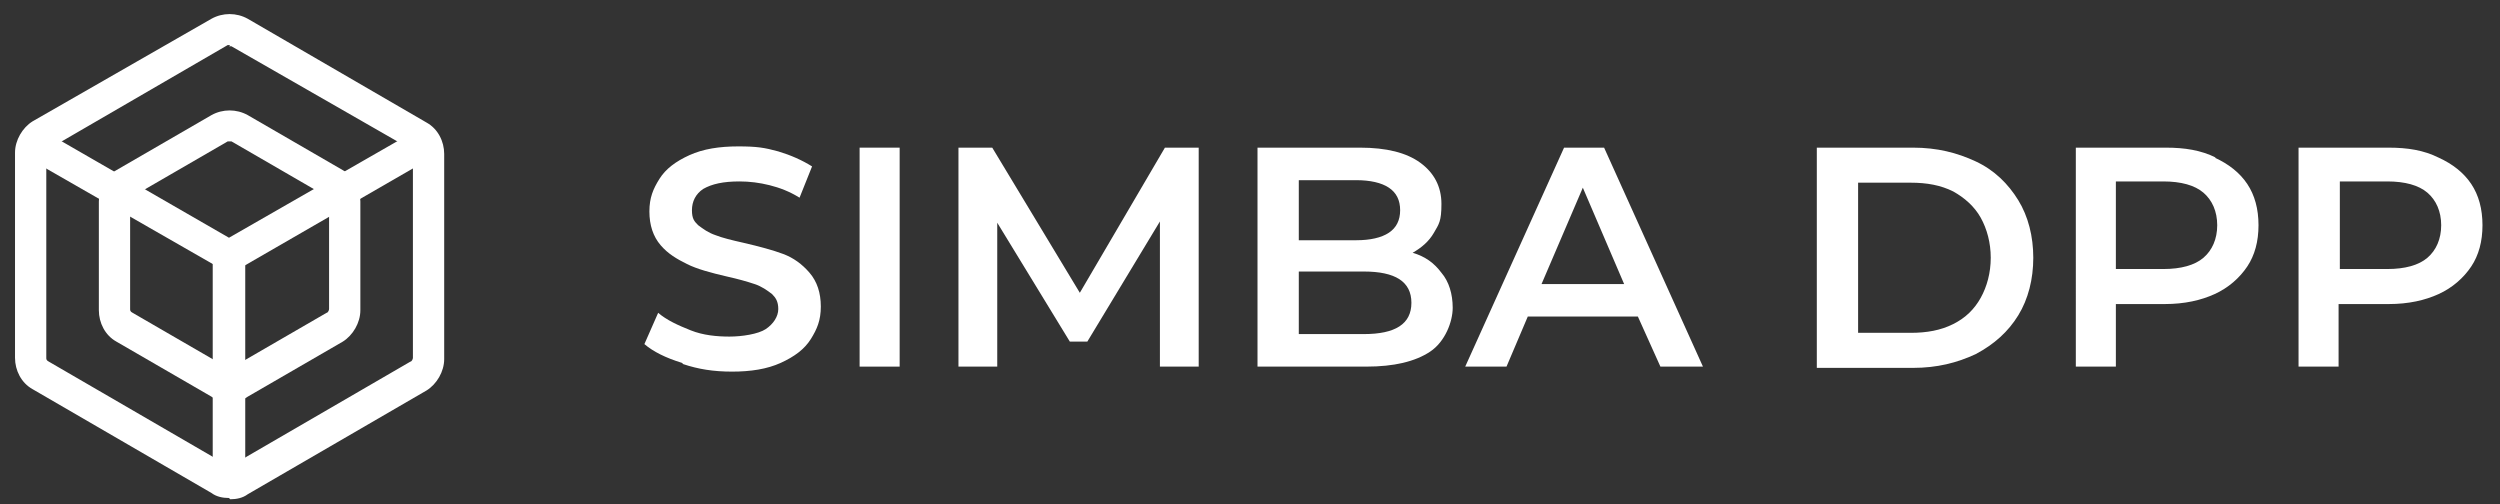
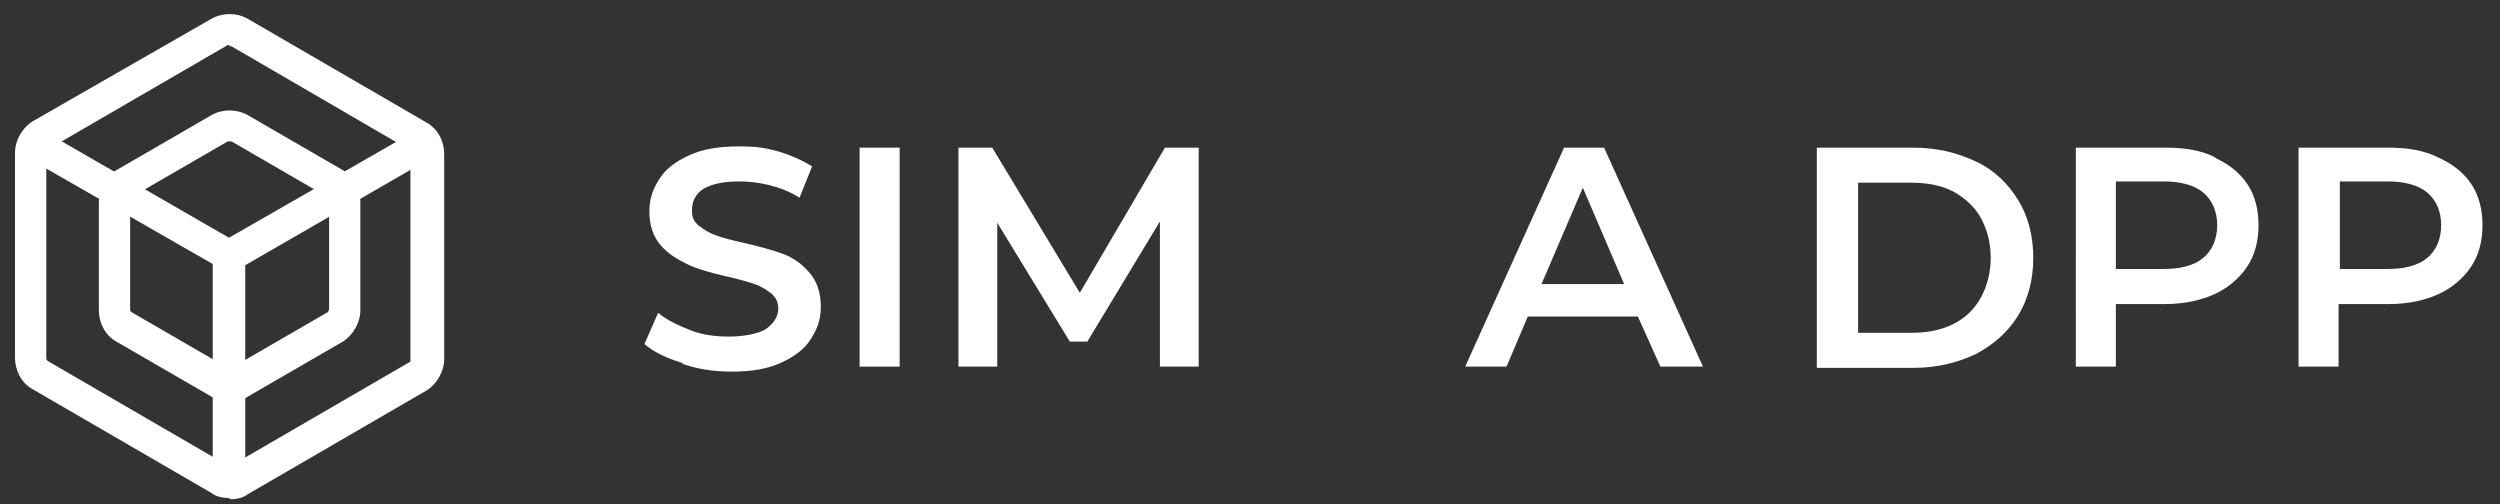
<svg xmlns="http://www.w3.org/2000/svg" id="Layer_1" data-name="Layer 1" version="1.1" viewBox="0 0 199.8 40.3">
  <rect x="0" y="0" width="199.8" height="40.3" fill="#333333" stroke="none" />
  <defs>
    <style>
      .cls-1 {
        fill: #fff;
        stroke-width: 0px;
      }
    </style>
  </defs>
  <g>
    <path class="cls-1" d="M54.5,29c-1.3-.4-2.3-.9-3-1.5l1.1-2.5c.7.6,1.6,1,2.6,1.4,1,.4,2.1.5,3.1.5s2.3-.2,2.9-.6c.6-.4,1-1,1-1.6s-.2-.9-.5-1.2c-.4-.3-.8-.6-1.4-.8s-1.3-.4-2.2-.6c-1.3-.3-2.4-.6-3.2-1s-1.5-.8-2.1-1.5c-.6-.7-.9-1.6-.9-2.7s.3-1.8.8-2.6c.5-.8,1.3-1.4,2.4-1.9,1.1-.5,2.4-.7,3.9-.7s2.1.1,3.2.4c1,.3,1.9.7,2.7,1.2l-1,2.5c-.8-.5-1.6-.8-2.4-1-.8-.2-1.6-.3-2.4-.3-1.3,0-2.2.2-2.9.6-.6.4-.9,1-.9,1.7s.2.9.5,1.2c.4.3.8.6,1.4.8.5.2,1.3.4,2.2.6,1.3.3,2.4.6,3.2.9.8.3,1.5.8,2.1,1.5.6.7.9,1.6.9,2.7s-.3,1.8-.8,2.6c-.5.8-1.3,1.4-2.4,1.9-1.1.5-2.4.7-3.9.7s-2.7-.2-3.9-.6Z" />
    <path class="cls-1" d="M68.7,11.8h3.2v17.5h-3.2V11.8Z" />
    <path class="cls-1" d="M92.7,29.3v-11.6s-5.8,9.6-5.8,9.6h-1.4l-5.8-9.5v11.5h-3.1V11.8h2.7l7,11.6,6.8-11.6h2.7v17.5s-3,0-3,0Z" />
-     <path class="cls-1" d="M115.2,21.8c.6.7.9,1.7.9,2.8s-.6,2.7-1.8,3.5c-1.2.8-2.9,1.2-5.1,1.2h-8.7V11.8h8.2c2.1,0,3.7.4,4.8,1.2,1.1.8,1.7,1.9,1.7,3.3s-.2,1.6-.6,2.3c-.4.7-1,1.2-1.7,1.6,1,.3,1.7.8,2.3,1.6ZM103.8,14.4v4.8h4.6c1.1,0,2-.2,2.6-.6s.9-1,.9-1.8-.3-1.4-.9-1.8c-.6-.4-1.5-.6-2.6-.6h-4.6ZM112.8,24.2c0-1.7-1.3-2.5-3.8-2.5h-5.2v5h5.2c2.5,0,3.8-.8,3.8-2.5Z" />
    <path class="cls-1" d="M130.9,25.3h-8.8l-1.7,4h-3.3l7.9-17.5h3.2l7.9,17.5h-3.4l-1.8-4ZM129.8,22.7l-3.3-7.7-3.3,7.7h6.6Z" />
    <path class="cls-1" d="M145.2,11.8h7.7c1.9,0,3.5.4,5,1.1,1.5.7,2.6,1.8,3.4,3.1s1.2,2.9,1.2,4.6-.4,3.3-1.2,4.6c-.8,1.3-1.9,2.3-3.4,3.1-1.5.7-3.1,1.1-5,1.1h-7.7V11.8ZM152.7,26.6c1.3,0,2.4-.2,3.4-.7s1.7-1.2,2.2-2.1c.5-.9.8-2,.8-3.2s-.3-2.3-.8-3.2c-.5-.9-1.3-1.6-2.2-2.1-1-.5-2.1-.7-3.4-.7h-4.2v12h4.2Z" />
    <path class="cls-1" d="M177,12.6c1.1.5,2,1.2,2.6,2.1.6.9.9,2,.9,3.3s-.3,2.4-.9,3.3c-.6.9-1.5,1.7-2.6,2.2s-2.4.8-4,.8h-3.9v5h-3.2V11.8h7.2c1.5,0,2.8.2,4,.8ZM176.1,20.6c.7-.6,1.1-1.5,1.1-2.6s-.4-2-1.1-2.6c-.7-.6-1.8-.9-3.2-.9h-3.8v7h3.8c1.4,0,2.5-.3,3.2-.9Z" />
    <path class="cls-1" d="M194.9,12.6c1.1.5,2,1.2,2.6,2.1.6.9.9,2,.9,3.3s-.3,2.4-.9,3.3c-.6.9-1.5,1.7-2.6,2.2s-2.4.8-4,.8h-4v5h-3.2V11.8h7.2c1.5,0,2.8.2,4,.8ZM194,20.6c.7-.6,1.1-1.5,1.1-2.6s-.4-2-1.1-2.6c-.7-.6-1.8-.9-3.2-.9h-3.8v7h3.8c1.4,0,2.5-.3,3.2-.9Z" />
  </g>
  <g>
    <path class="cls-1" d="M18.3,32.1c-.5,0-1-.1-1.4-.4l-7.6-4.4c-.9-.5-1.4-1.5-1.4-2.5v-8.7c0-1,.5-2,1.4-2.5l7.6-4.4c.9-.5,2-.5,2.9,0l7.6,4.4c.9.5,1.4,1.5,1.4,2.5v8.7c0,1-.6,2-1.4,2.5l-7.6,4.4c-.4.3-.9.4-1.4.4ZM18.4,11.3c0,0-.1,0-.2,0l-7.6,4.4c-.1,0-.2.2-.2.3v8.7c0,.1,0,.2.2.3l7.6,4.4c.1,0,.2,0,.3,0l7.6-4.4c.1,0,.2-.2.2-.3v-8.7c0-.1,0-.2-.2-.3l-7.6-4.4c0,0-.1,0-.2,0Z" />
    <path class="cls-1" d="M18.3,21.7c-.2,0-.4,0-.6-.2L2.7,12.9c-.6-.3-.8-1.1-.5-1.7.3-.6,1.1-.8,1.7-.5l14.4,8.3,14.3-8.2c.6-.3,1.4-.1,1.7.5.3.6.1,1.4-.5,1.7l-14.9,8.6c-.2.1-.4.2-.6.2Z" />
    <path class="cls-1" d="M18.3,38.8c-.7,0-1.3-.6-1.3-1.3v-17.1c0-.7.6-1.3,1.3-1.3s1.3.6,1.3,1.3v17.1c0,.7-.6,1.3-1.3,1.3Z" />
    <g>
-       <path class="cls-1" d="M18.3,39.8c-.5,0-1-.1-1.4-.4L2.6,31.1c-.9-.5-1.4-1.5-1.4-2.5V12.2c0-1,.6-2,1.4-2.5L16.9,1.5c.9-.5,2-.5,2.9,0l14.3,8.3c.9.5,1.4,1.5,1.4,2.5v16.4c0,1-.6,2-1.4,2.5l-14.3,8.3c-.4.3-.9.4-1.4.4ZM18.4,3.6c0,0-.1,0-.2,0L3.9,11.9c-.1,0-.2.2-.2.3v16.4c0,.1,0,.2.2.3l14.3,8.3c.1,0,.2,0,.3,0l14.3-8.3c.1,0,.2-.2.2-.3V12.2c0-.1,0-.2-.2-.3L18.5,3.7c0,0-.1,0-.2,0Z" />
+       <path class="cls-1" d="M18.3,39.8c-.5,0-1-.1-1.4-.4L2.6,31.1c-.9-.5-1.4-1.5-1.4-2.5V12.2c0-1,.6-2,1.4-2.5L16.9,1.5c.9-.5,2-.5,2.9,0l14.3,8.3c.9.5,1.4,1.5,1.4,2.5v16.4c0,1-.6,2-1.4,2.5l-14.3,8.3c-.4.3-.9.4-1.4.4ZM18.4,3.6c0,0-.1,0-.2,0L3.9,11.9c-.1,0-.2.2-.2.3v16.4c0,.1,0,.2.2.3l14.3,8.3c.1,0,.2,0,.3,0l14.3-8.3V12.2c0-.1,0-.2-.2-.3L18.5,3.7c0,0-.1,0-.2,0Z" />
      <path class="cls-1" d="M18.4,38.7" />
    </g>
  </g>
</svg>